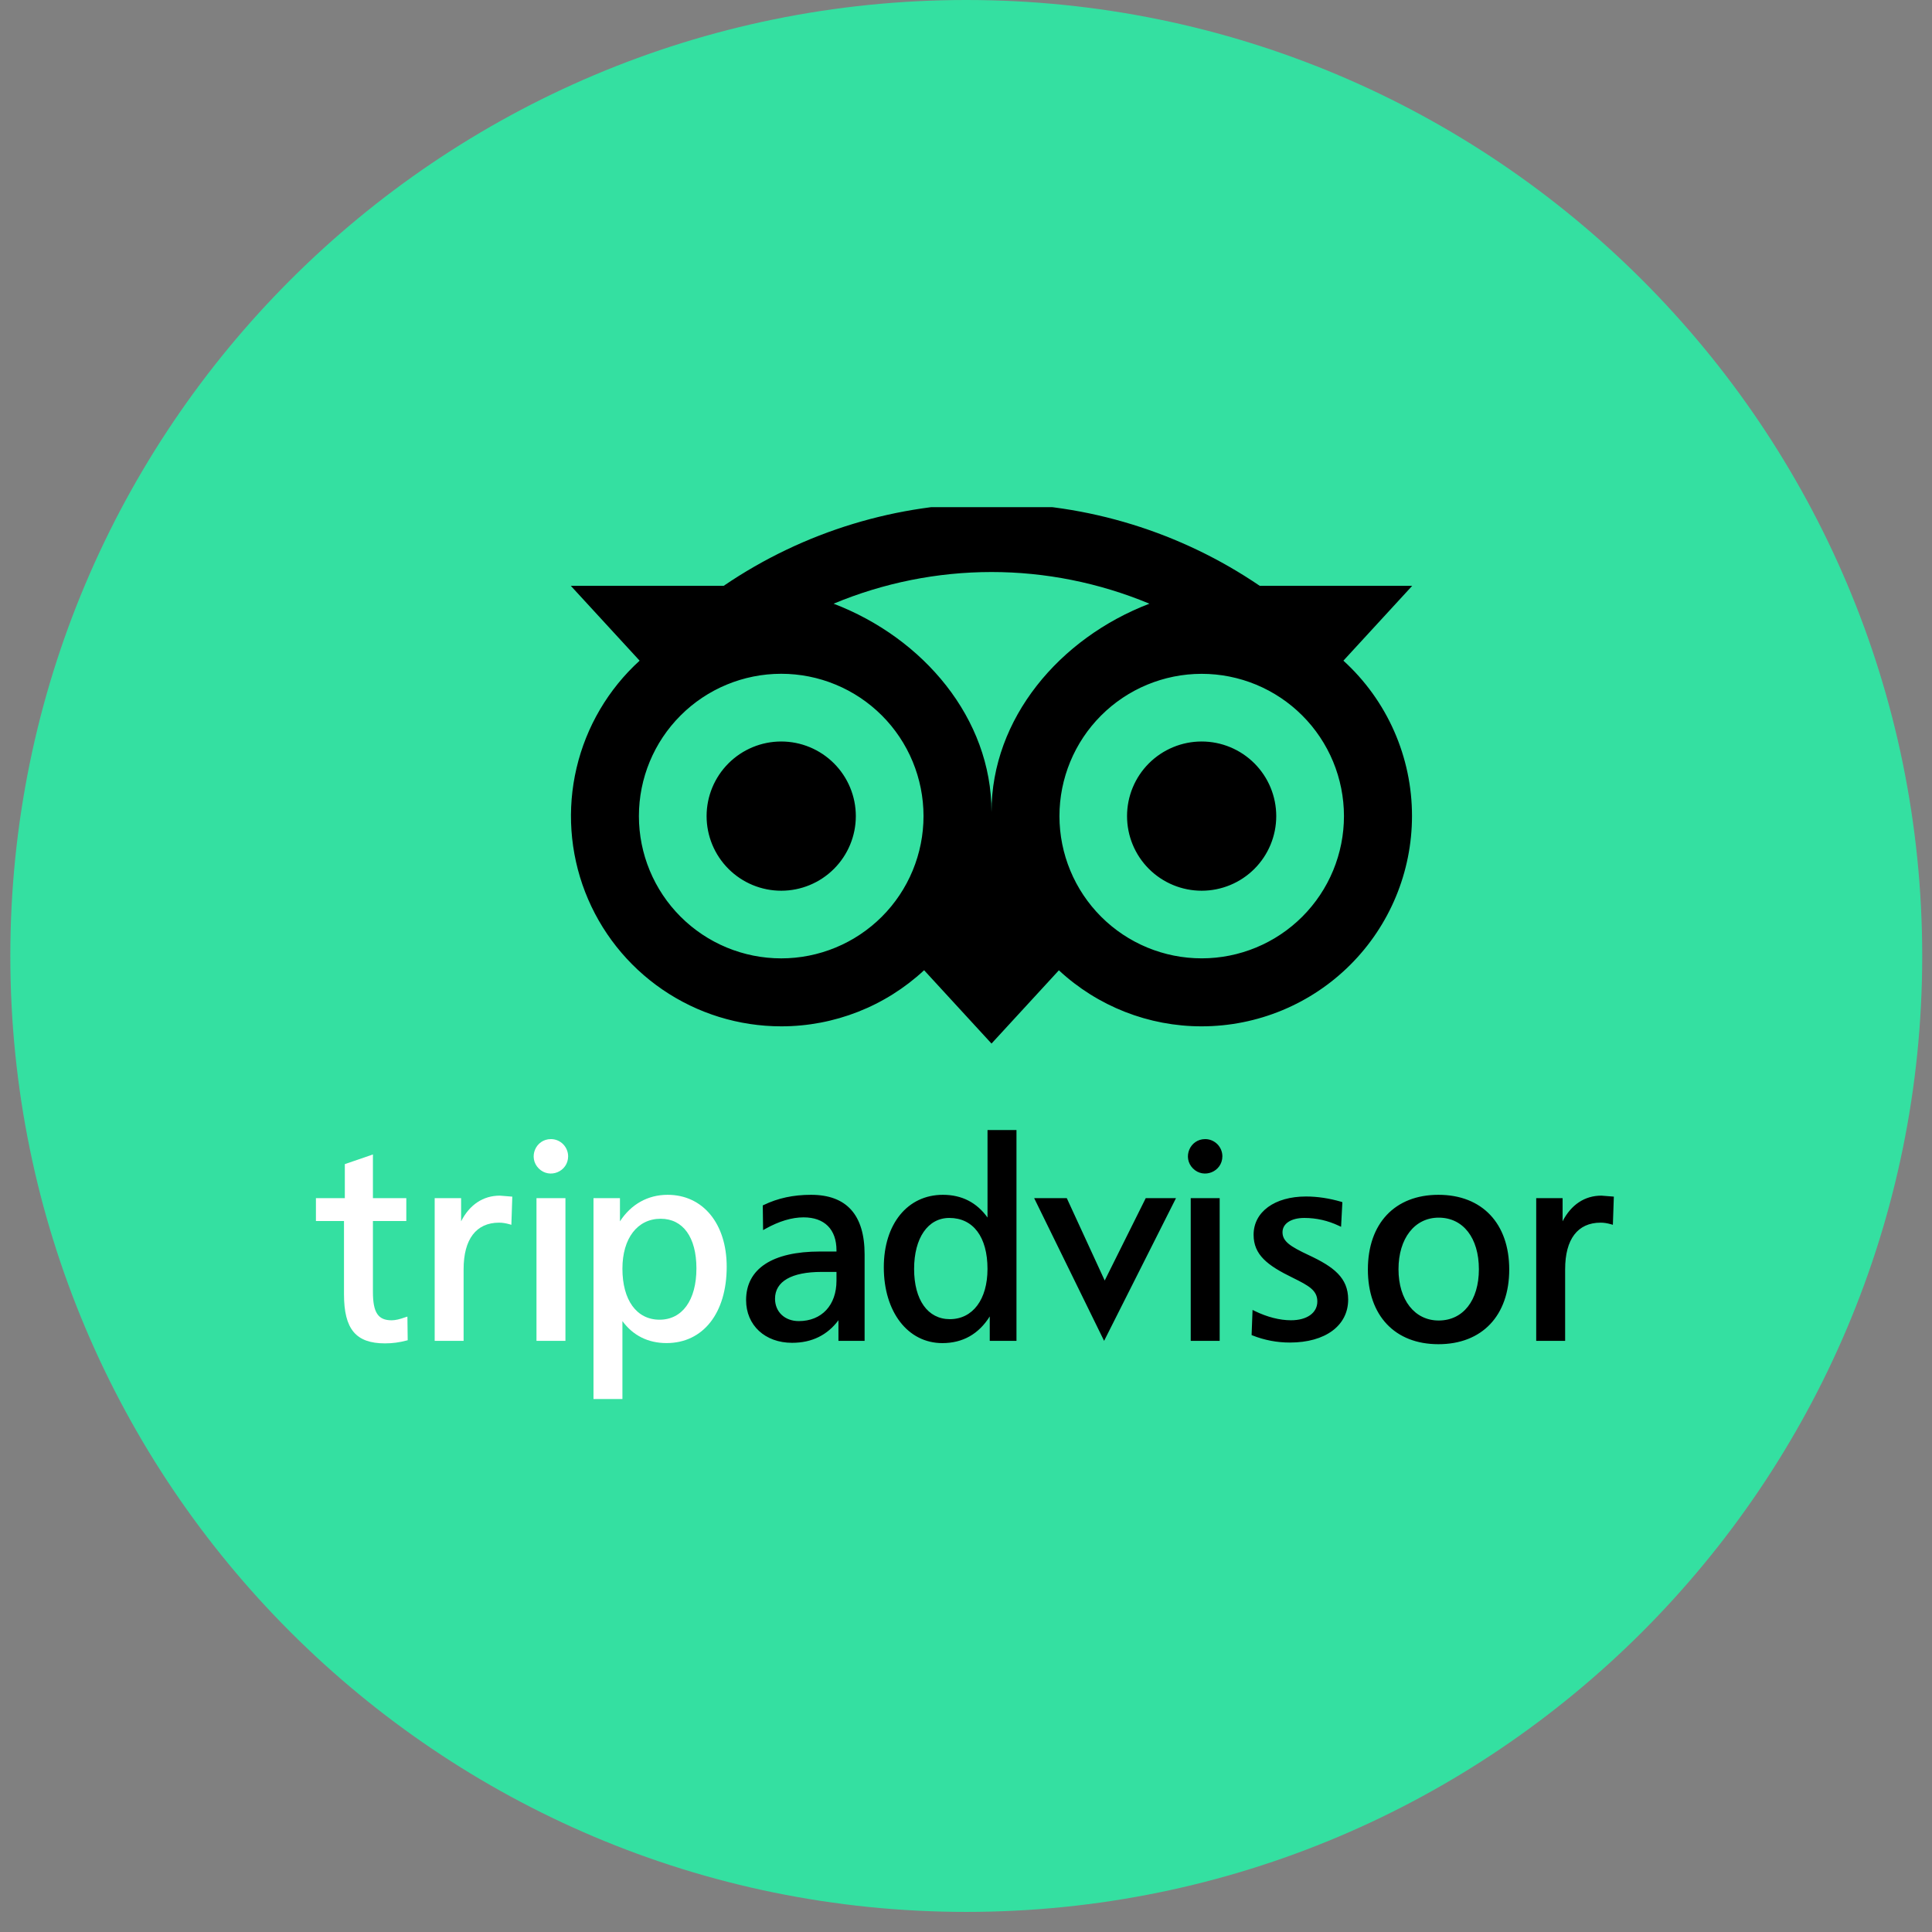
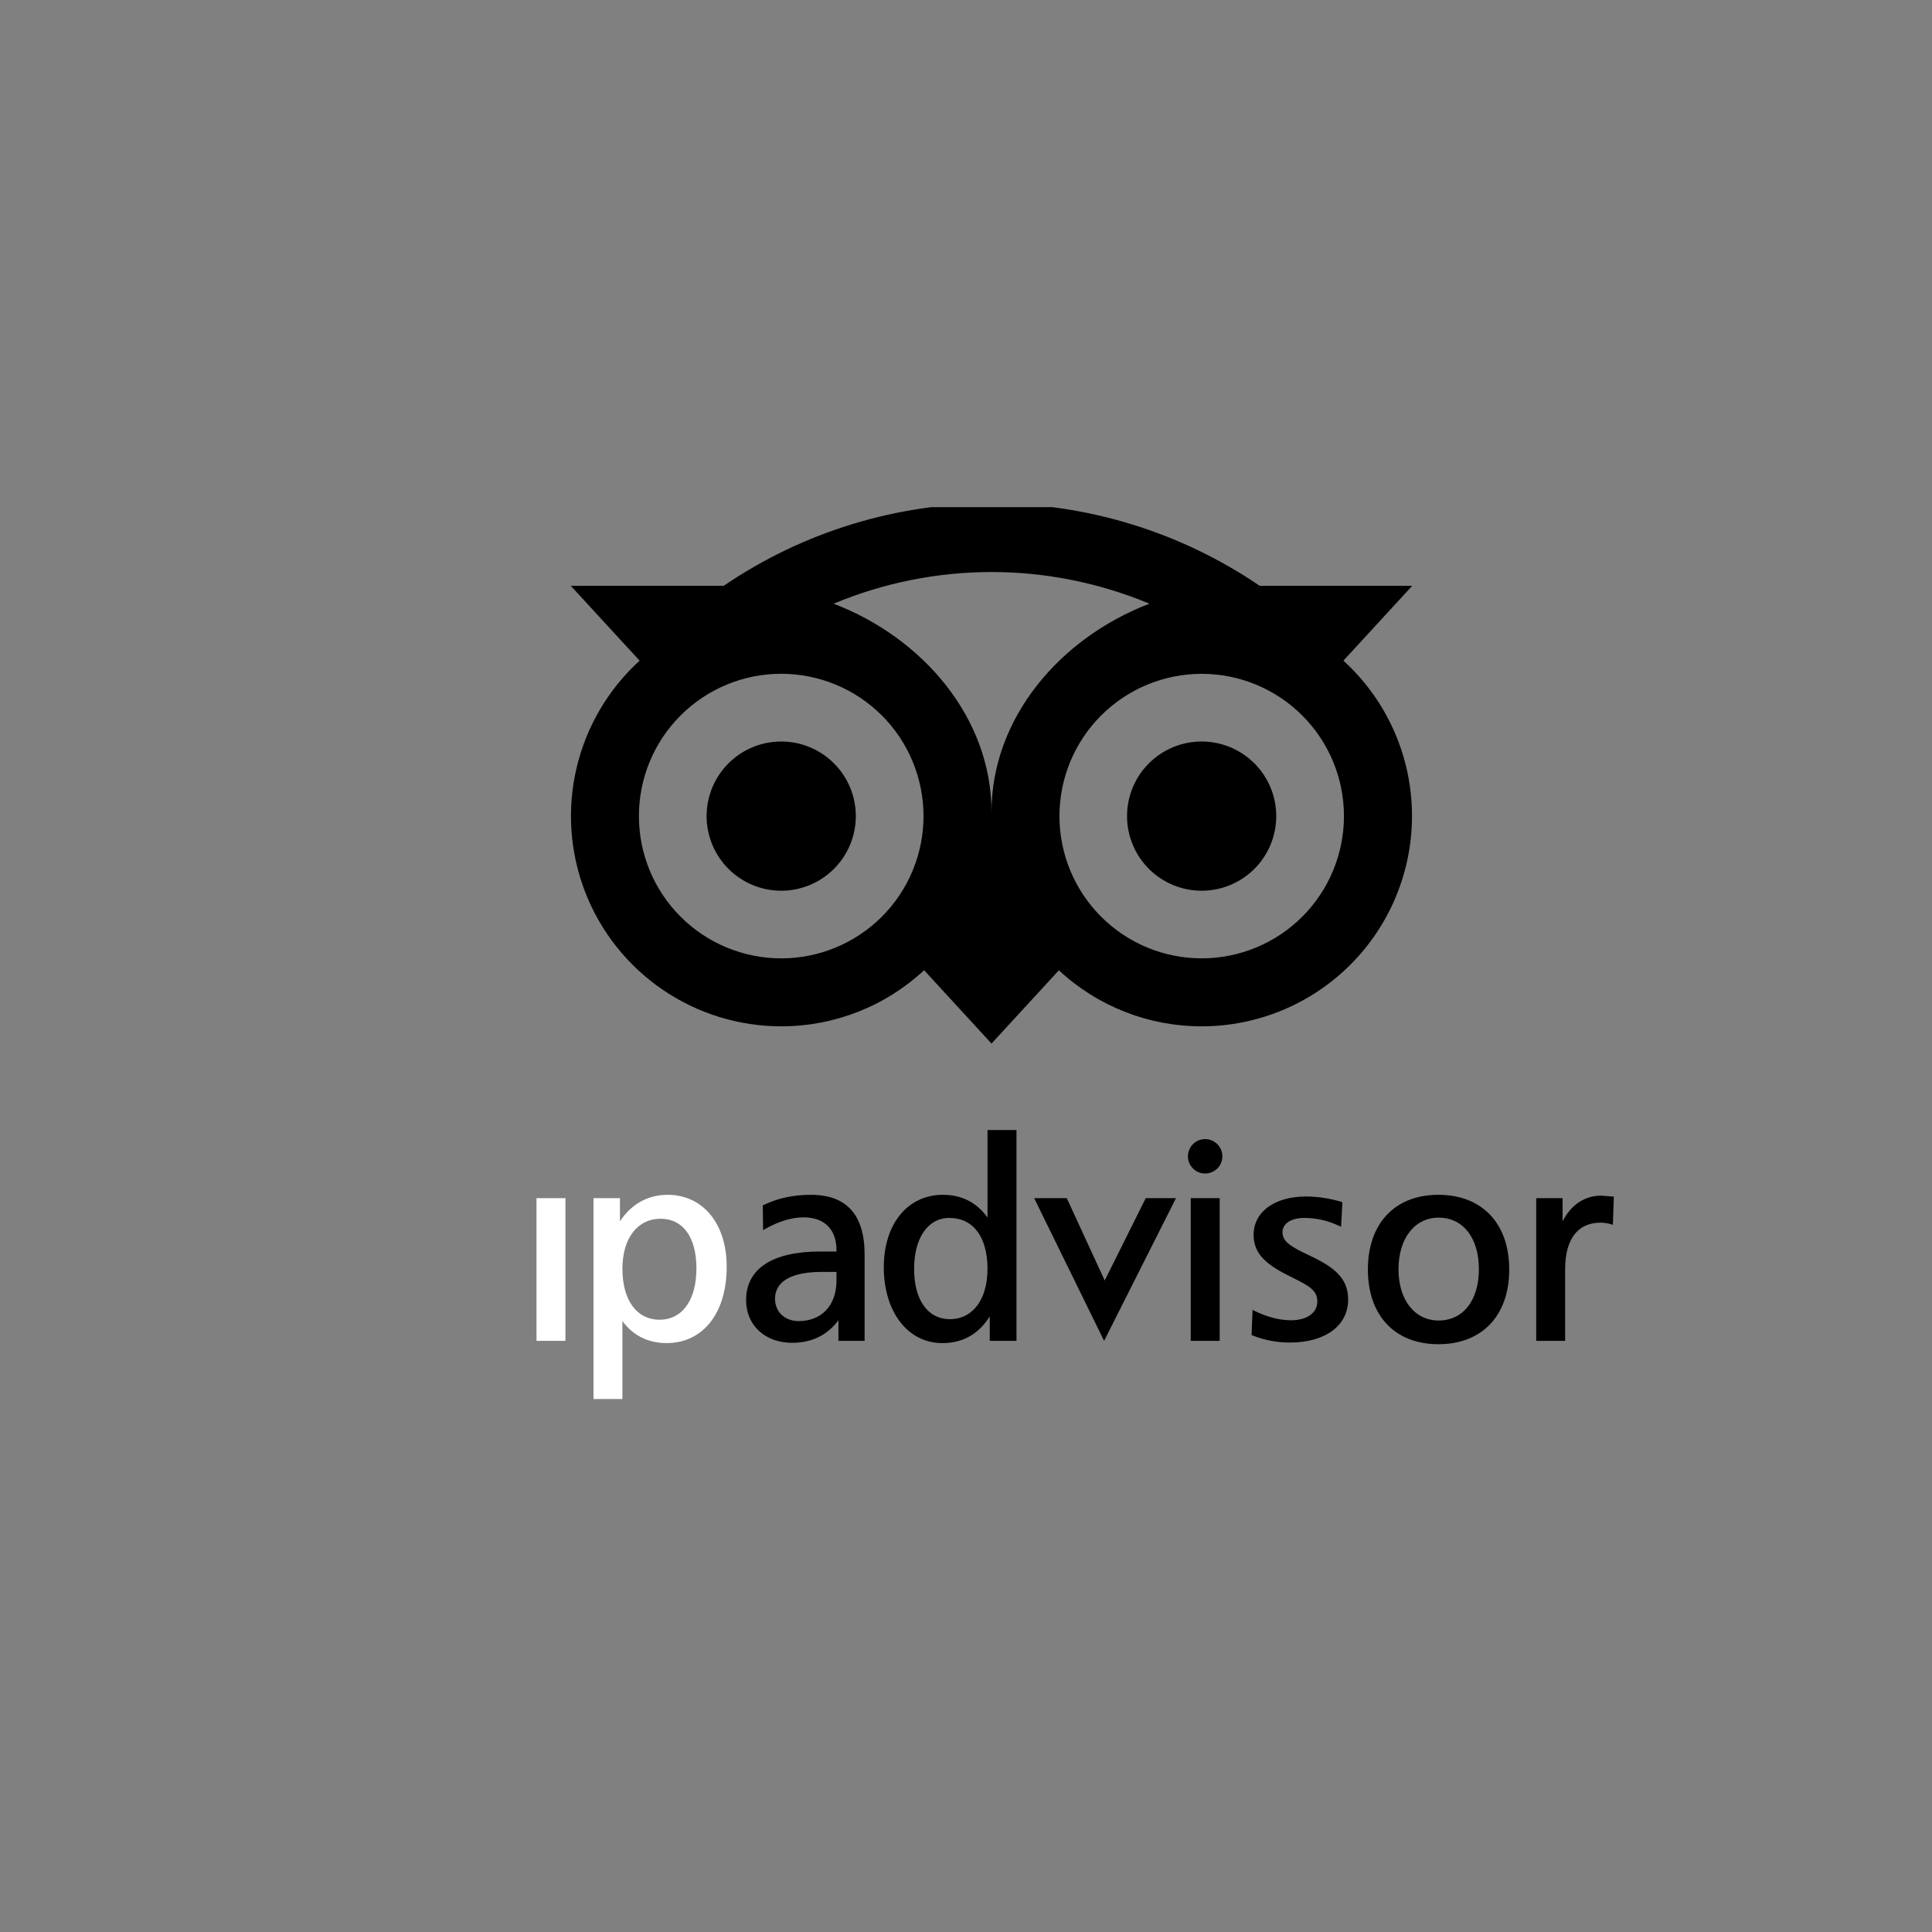
<svg xmlns="http://www.w3.org/2000/svg" width="79" height="79" viewBox="0 0 79 79" fill="none">
  <rect x="0" y="0" width="79" height="79" fill="#808080" stroke="none" />
-   <path d="M0.422 39.089C0.422 17.501 17.922 0 39.511 0V0C61.099 0 78.6 17.501 78.6 39.089V39.089C78.6 60.677 61.099 78.178 39.511 78.178V78.178C17.922 78.178 0.422 60.677 0.422 39.089V39.089Z" fill="#34E0A1" />
  <g clip-path="url(#clip0_9219_14973)">
    <g clip-path="url(#clip1_9219_14973)">
      <path d="M40.551 20.581C36.724 20.581 32.899 21.704 29.592 23.954H23.34L26.154 27.015C24.872 28.183 23.973 29.711 23.576 31.4C23.178 33.088 23.301 34.857 23.927 36.475C24.554 38.092 25.655 39.482 27.086 40.462C28.517 41.443 30.211 41.967 31.946 41.967C34.113 41.968 36.2 41.149 37.787 39.673L40.543 42.672L43.298 39.676C44.884 41.15 46.97 41.969 49.136 41.967C51.416 41.967 53.604 41.061 55.217 39.448C56.83 37.836 57.736 35.649 57.737 33.368C57.738 32.172 57.489 30.989 57.006 29.895C56.523 28.8 55.816 27.819 54.932 27.015L57.746 23.954H51.51C48.279 21.754 44.46 20.579 40.551 20.581ZM40.543 23.39C42.738 23.39 44.934 23.825 47 24.685C43.328 26.09 40.543 29.376 40.543 33.203C40.543 29.374 37.759 26.09 34.086 24.685C36.132 23.832 38.326 23.391 40.543 23.39ZM31.944 27.551C32.708 27.551 33.465 27.701 34.171 27.994C34.877 28.286 35.518 28.715 36.059 29.255C36.599 29.795 37.028 30.437 37.32 31.143C37.612 31.849 37.763 32.605 37.763 33.37C37.763 34.134 37.612 34.89 37.32 35.596C37.028 36.302 36.599 36.944 36.059 37.484C35.518 38.024 34.877 38.453 34.171 38.745C33.465 39.038 32.708 39.188 31.944 39.188C30.401 39.188 28.921 38.575 27.83 37.484C26.738 36.393 26.125 34.913 26.125 33.37C26.125 31.826 26.738 30.346 27.83 29.255C28.921 28.164 30.401 27.551 31.944 27.551ZM49.136 27.553C49.9 27.553 50.656 27.703 51.362 27.995C52.068 28.288 52.709 28.716 53.249 29.256C53.79 29.796 54.218 30.437 54.511 31.142C54.803 31.848 54.954 32.604 54.955 33.368C54.955 34.132 54.805 34.888 54.513 35.594C54.221 36.3 53.792 36.941 53.252 37.482C52.712 38.022 52.071 38.451 51.366 38.743C50.66 39.036 49.904 39.187 49.14 39.187C47.597 39.188 46.117 38.575 45.026 37.485C43.935 36.394 43.322 34.915 43.321 33.372C43.321 31.83 43.933 30.35 45.023 29.259C46.114 28.167 47.593 27.554 49.136 27.553ZM31.944 30.32C31.135 30.32 30.359 30.642 29.787 31.214C29.215 31.786 28.893 32.562 28.893 33.371C28.893 34.18 29.215 34.956 29.787 35.528C30.359 36.1 31.135 36.422 31.944 36.422C32.753 36.422 33.529 36.1 34.101 35.528C34.673 34.956 34.995 34.18 34.995 33.371C34.995 32.562 34.673 31.786 34.101 31.214C33.529 30.642 32.753 30.32 31.944 30.32ZM49.136 30.32C48.327 30.32 47.551 30.642 46.978 31.214C46.406 31.786 46.085 32.562 46.085 33.371C46.085 34.18 46.406 34.956 46.978 35.528C47.551 36.1 48.327 36.422 49.136 36.422C49.945 36.422 50.721 36.1 51.293 35.528C51.865 34.956 52.186 34.18 52.186 33.371C52.186 32.562 51.865 31.786 51.293 31.214C50.721 30.642 49.945 30.32 49.136 30.32Z" fill="black" />
    </g>
    <path d="M40.38 46.208V49.785C39.944 49.178 39.337 48.856 38.555 48.856C37.11 48.856 36.139 50.048 36.139 51.819C36.139 53.645 37.122 54.92 38.533 54.92C39.368 54.92 40.018 54.55 40.471 53.83V54.828H41.564V46.208L40.38 46.208ZM49.28 46.578C48.653 46.578 48.339 47.335 48.781 47.779C49.224 48.222 49.982 47.909 49.983 47.282C49.983 47.096 49.909 46.917 49.777 46.785C49.645 46.653 49.466 46.578 49.28 46.578ZM33.163 48.856C32.441 48.856 31.808 48.992 31.226 49.273L31.19 49.29L31.203 50.3L31.295 50.248C31.852 49.937 32.377 49.778 32.858 49.778C33.714 49.778 34.204 50.269 34.204 51.126V51.175H33.528C31.581 51.175 30.508 51.881 30.508 53.162C30.508 54.19 31.282 54.908 32.389 54.908C33.204 54.908 33.835 54.588 34.284 53.985V54.828H35.354V51.295C35.354 49.678 34.618 48.856 33.163 48.856ZM58.817 48.856C57.038 48.856 55.933 50.026 55.933 51.911C55.933 53.795 57.038 54.965 58.817 54.965C60.603 54.965 61.713 53.795 61.713 51.911C61.713 50.027 60.603 48.856 58.817 48.856ZM65.481 48.89C64.798 48.89 64.243 49.261 63.895 49.939V48.992H62.816V54.828H63.999V51.899C63.999 50.669 64.513 49.995 65.449 49.995C65.584 49.995 65.715 50.015 65.874 50.06L65.951 50.082L65.99 48.93L65.481 48.89ZM53.404 48.925C52.122 48.925 51.26 49.553 51.26 50.489C51.26 51.31 51.824 51.744 52.865 52.25C53.521 52.574 53.866 52.764 53.866 53.218C53.866 53.684 53.442 53.986 52.79 53.986C52.325 53.986 51.812 53.854 51.304 53.606L51.217 53.562L51.178 54.591L51.219 54.608C51.705 54.8 52.222 54.898 52.744 54.897C54.192 54.897 55.127 54.206 55.127 53.139C55.127 52.248 54.534 51.798 53.509 51.32C52.758 50.968 52.442 50.76 52.442 50.387C52.442 50.033 52.793 49.802 53.334 49.802C53.823 49.802 54.301 49.91 54.753 50.125L54.837 50.164L54.89 49.158L54.844 49.141C54.351 48.998 53.869 48.925 53.404 48.925ZM42.287 48.992L45.147 54.828L48.087 48.992H46.85L45.172 52.361L43.621 48.992H42.287ZM48.689 48.992V54.828H49.873V48.992H48.689ZM58.828 49.79C59.827 49.79 60.472 50.618 60.472 51.899C60.472 53.173 59.827 53.996 58.828 53.996C57.846 53.996 57.185 53.154 57.185 51.899C57.185 50.639 57.846 49.79 58.828 49.79ZM38.817 49.802C39.796 49.802 40.379 50.58 40.379 51.888C40.379 53.134 39.776 53.941 38.839 53.941C37.938 53.941 37.378 53.154 37.378 51.888C37.378 50.621 37.943 49.802 38.817 49.802ZM33.596 52.009H34.204V52.366C34.204 53.372 33.599 54.02 32.662 54.02C32.091 54.02 31.691 53.644 31.691 53.105C31.691 52.398 32.367 52.009 33.596 52.009Z" fill="black" />
-     <path d="M22.029 47.779C21.586 47.335 21.9 46.577 22.528 46.578C22.714 46.578 22.893 46.653 23.025 46.785C23.156 46.917 23.23 47.096 23.231 47.282C23.23 47.909 22.472 48.222 22.029 47.779Z" fill="white" />
-     <path d="M15.167 47.235L15.249 47.206L15.249 48.993H16.614V49.927H15.249V52.821C15.249 53.671 15.458 53.987 16.015 53.987C16.159 53.987 16.343 53.947 16.575 53.862L16.659 53.836L16.671 54.802L16.626 54.814C16.335 54.892 16.046 54.931 15.742 54.931C14.552 54.931 14.066 54.349 14.066 52.922V49.927H12.918V48.993H14.1V47.601L15.167 47.235Z" fill="white" />
-     <path d="M18.855 49.94C19.201 49.261 19.754 48.89 20.44 48.89L20.948 48.931L20.91 50.083L20.834 50.06C20.674 50.016 20.542 49.995 20.407 49.995C19.472 49.995 18.957 50.67 18.957 51.9V54.828H17.774V48.993H18.855V49.94Z" fill="white" />
    <path d="M21.937 54.828V48.993L23.121 48.992V54.828H21.937Z" fill="white" />
    <path fill-rule="evenodd" clip-rule="evenodd" d="M27.299 48.856C26.488 48.856 25.805 49.243 25.35 49.941V48.993H24.268V57.206H25.451V54.02C25.878 54.602 26.491 54.919 27.254 54.919C28.75 54.919 29.715 53.693 29.715 51.797C29.715 50.038 28.746 48.856 27.299 48.856ZM28.477 51.866C28.477 50.594 27.93 49.835 27.015 49.835C26.065 49.835 25.451 50.637 25.451 51.876C25.451 53.165 26.033 53.963 26.97 53.963C27.899 53.963 28.477 53.161 28.477 51.866Z" fill="white" />
  </g>
  <defs>
    <clipPath id="clip0_9219_14973">
      <rect width="53.083" height="36.47" fill="white" transform="translate(12.914 20.738)" />
    </clipPath>
    <clipPath id="clip1_9219_14973">
      <rect width="34.406" height="34.406" fill="white" transform="translate(23.336 14.423)" />
    </clipPath>
  </defs>
</svg>